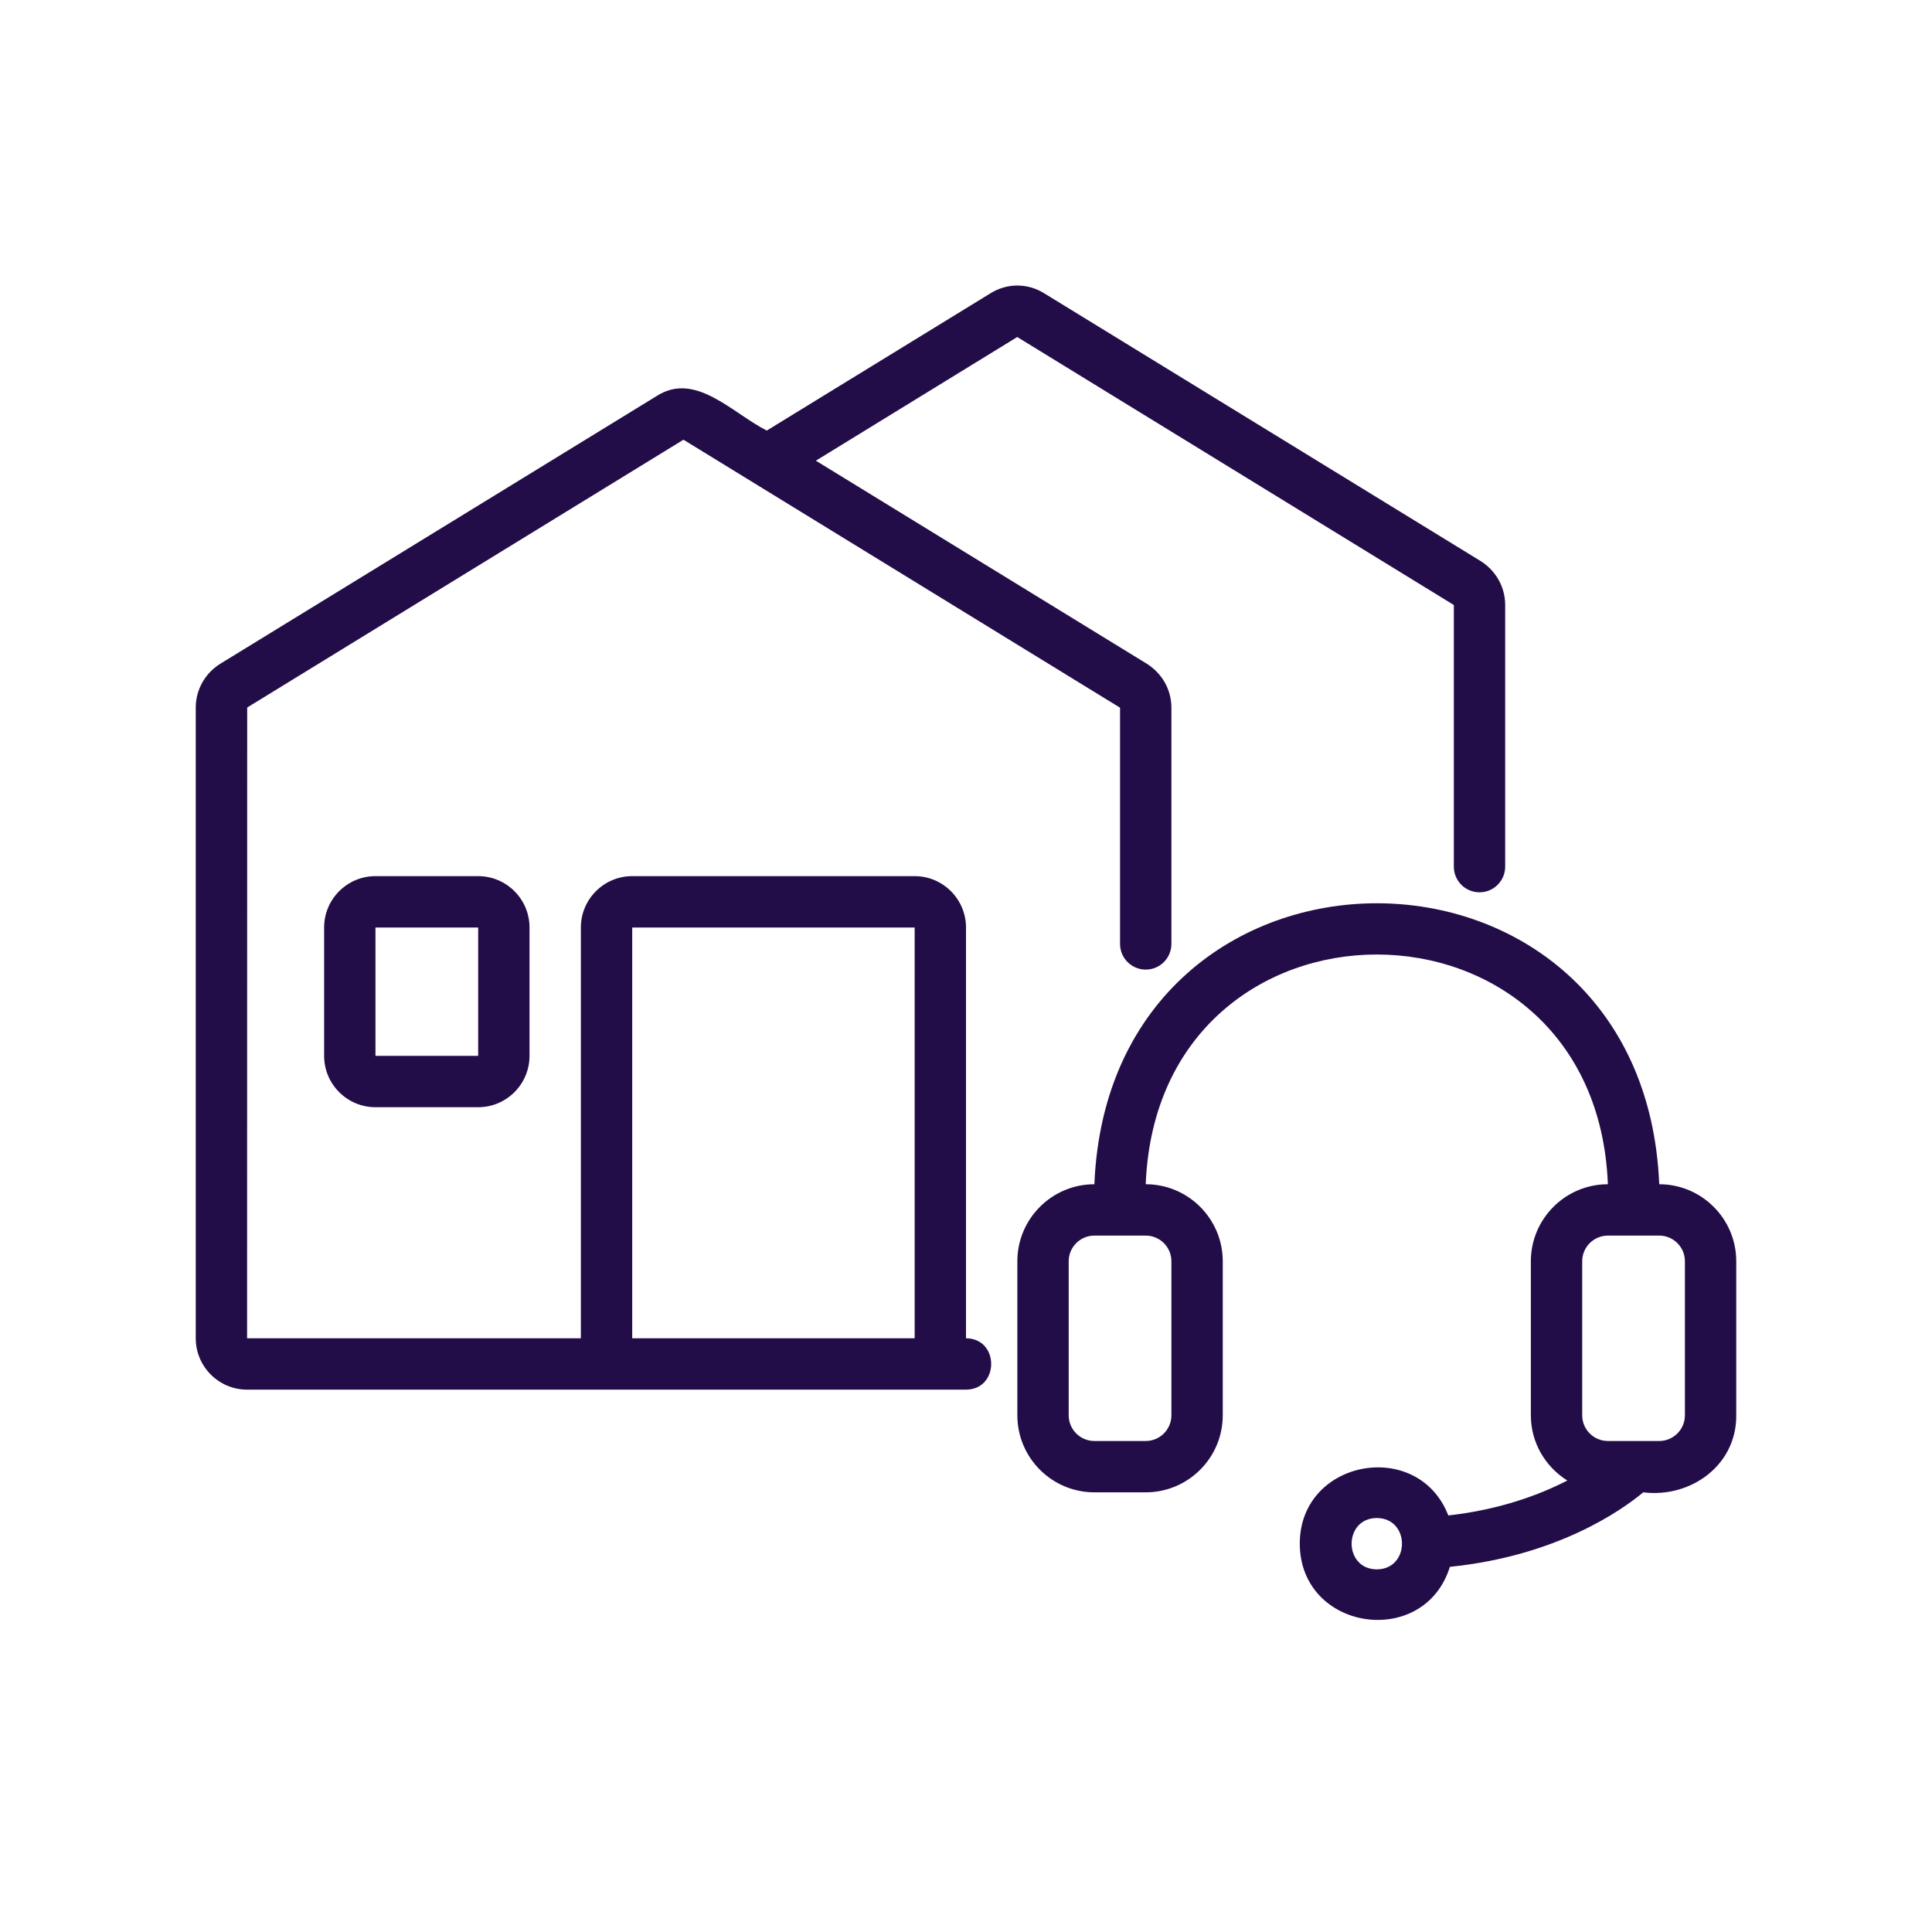
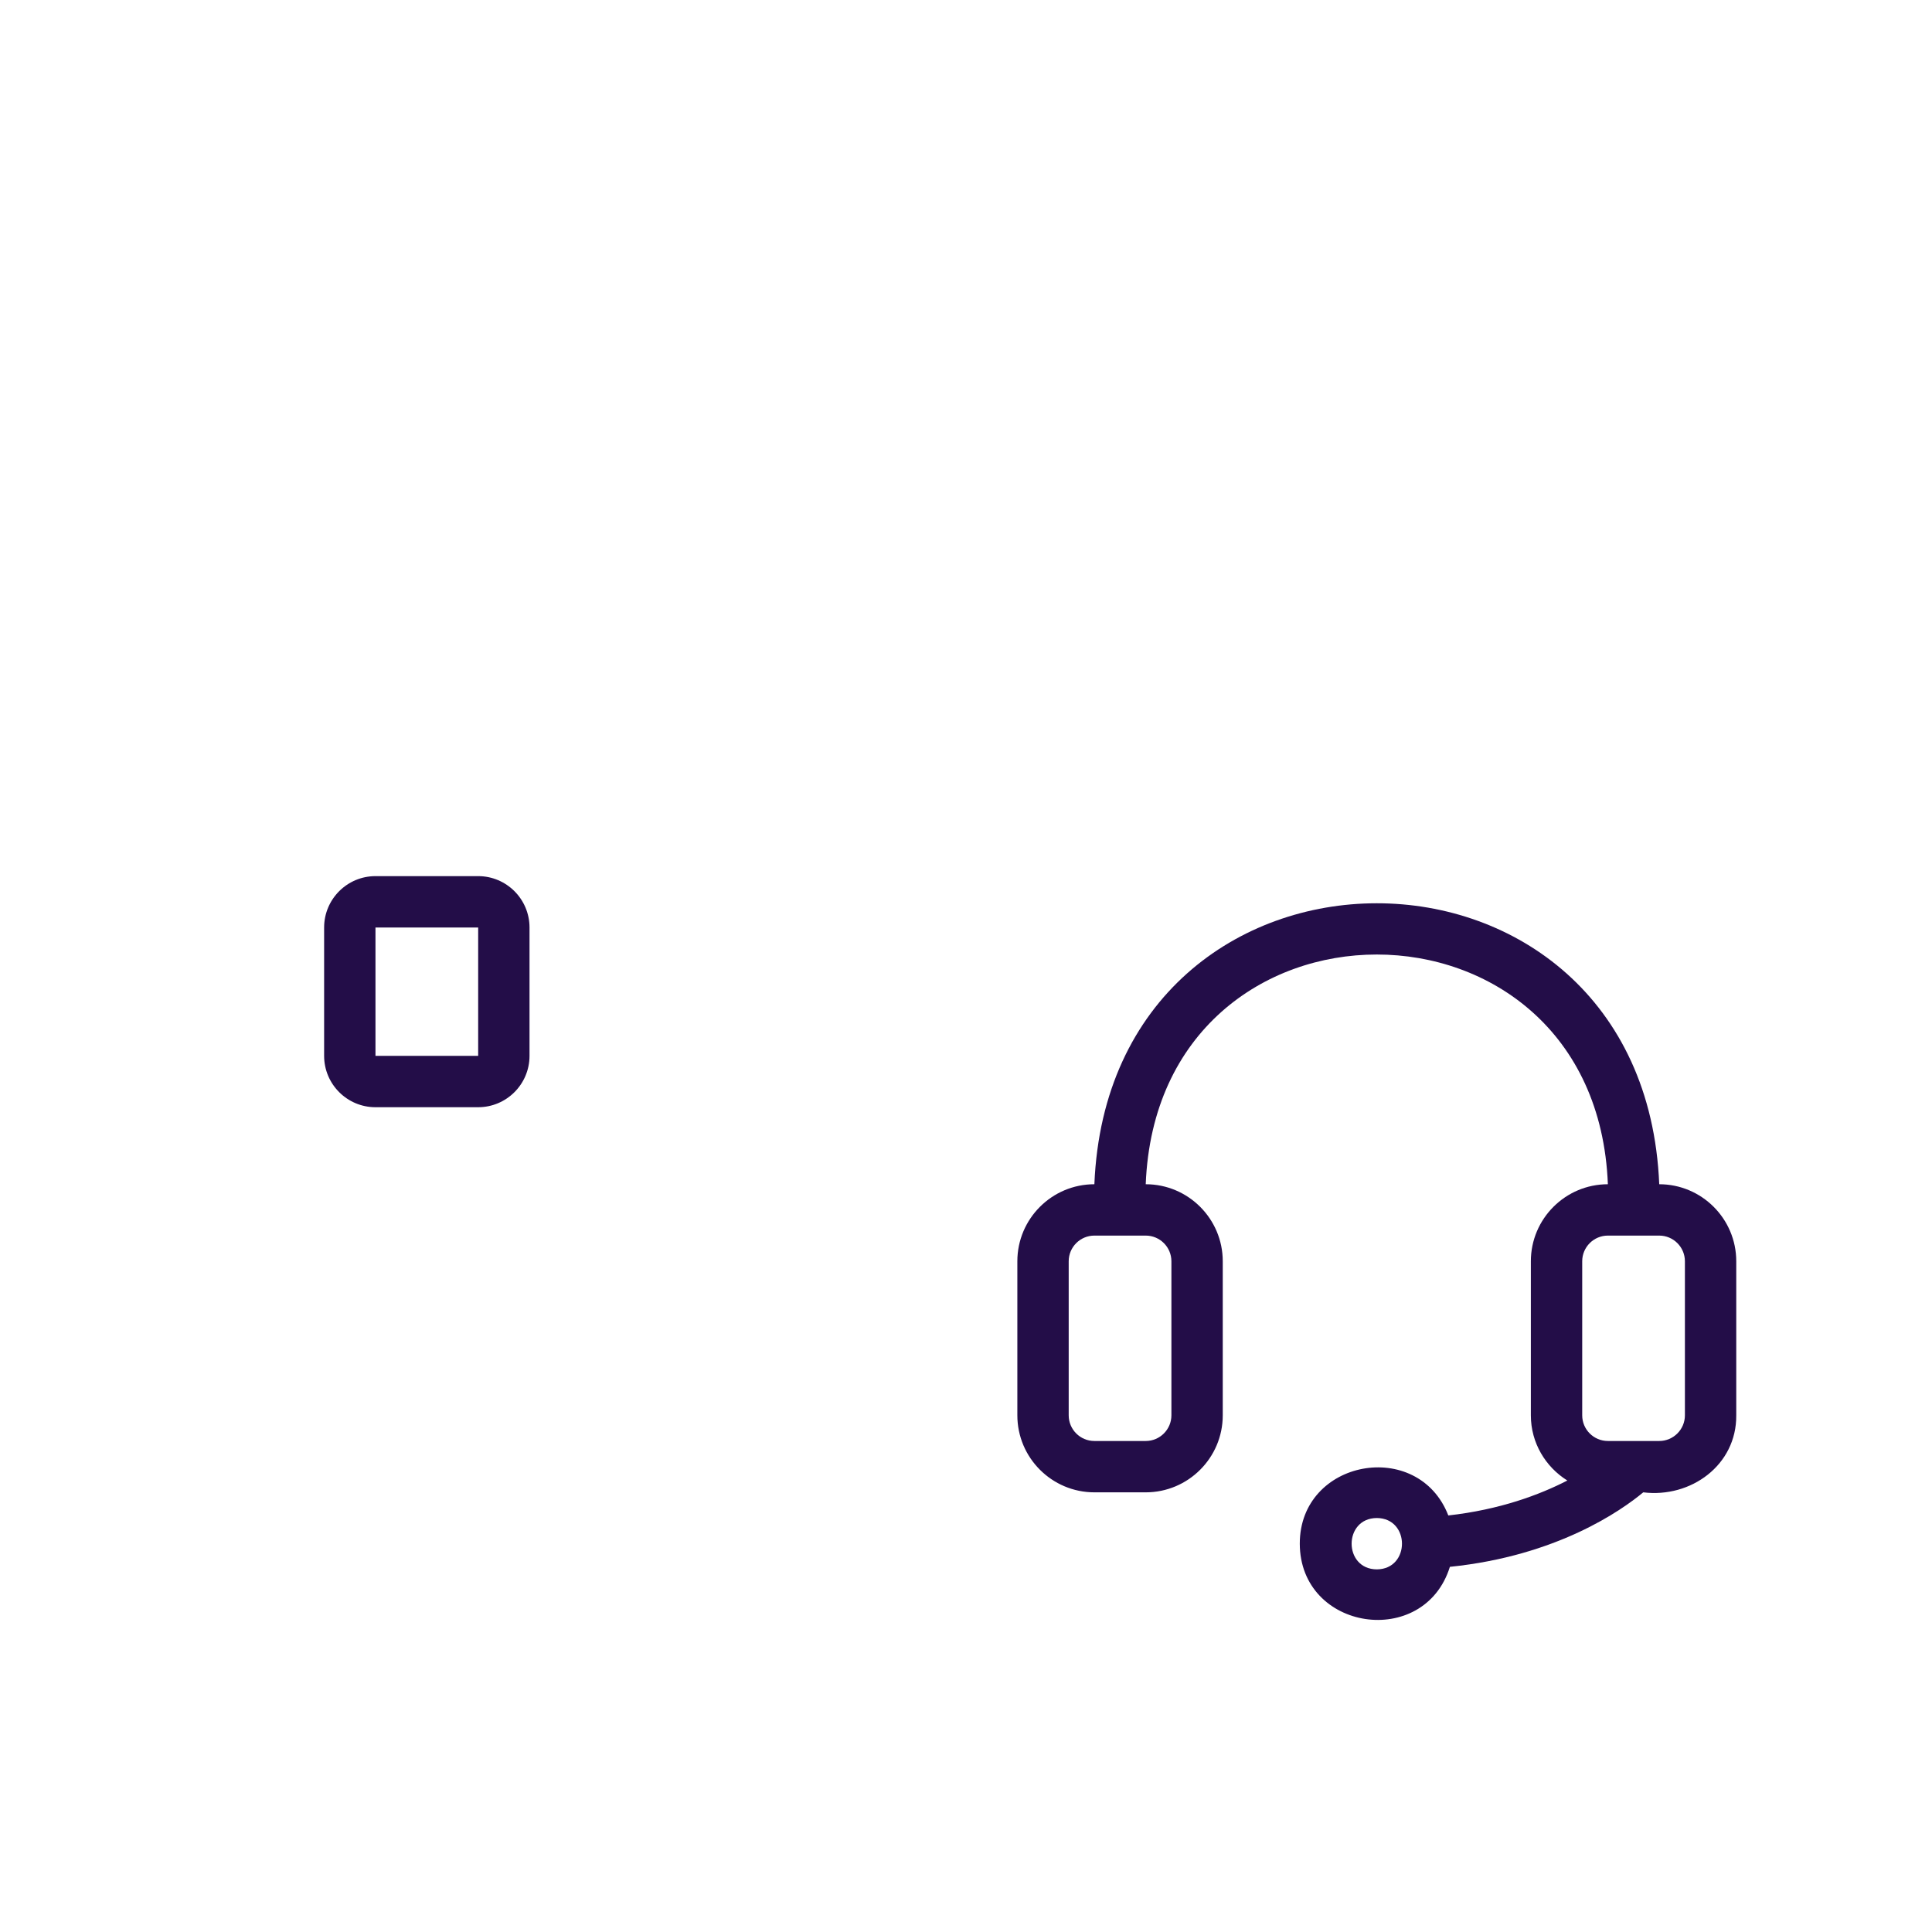
<svg xmlns="http://www.w3.org/2000/svg" width="1000" zoomAndPan="magnify" viewBox="0 0 750 750" height="1000" preserveAspectRatio="xMidYMid meet" version="1.2">
  <g id="353fed8269">
-     <path style=" stroke:none;fill-rule:nonzero;fill:#230d48;fill-opacity:1;" d="M 95.922 539.457 L 375 539.457 C 388.008 539.406 388.055 519.578 375 519.523 L 375 360.051 C 375 349.055 366.055 340.113 355.066 340.113 L 245.426 340.113 C 234.438 340.113 225.492 349.055 225.492 360.051 L 225.492 519.523 L 95.922 519.523 L 95.961 274.656 L 265.324 170.695 L 434.801 274.73 L 434.801 366.43 C 434.801 371.934 439.262 376.398 444.77 376.398 C 450.277 376.398 454.738 371.934 454.738 366.43 L 454.738 274.73 C 454.738 267.82 451.215 261.465 445.188 257.664 L 316.719 178.84 L 394.895 130.832 L 564.375 234.863 L 564.375 336.426 C 564.375 341.93 568.832 346.395 574.344 346.395 C 579.852 346.395 584.309 341.93 584.309 336.426 L 584.309 234.863 C 584.309 227.953 580.785 221.594 574.77 217.793 L 405.398 113.883 C 398.953 109.84 390.926 109.84 384.539 113.836 L 297.656 167.148 C 283.957 160.125 269.918 144.168 254.969 153.703 C 254.965 153.703 85.418 257.73 85.418 257.73 C 79.512 261.465 75.988 267.82 75.988 274.73 L 75.988 519.523 C 75.988 530.516 84.934 539.457 95.922 539.457 Z M 245.426 360.051 L 355.066 360.051 L 355.074 519.523 L 245.426 519.523 Z M 245.426 360.051 " />
    <path style=" stroke:none;fill-rule:nonzero;fill:#230d48;fill-opacity:1;" d="M 145.758 340.113 C 134.766 340.113 125.824 349.055 125.824 360.051 L 125.824 409.887 C 125.824 420.879 134.766 429.82 145.758 429.82 L 185.625 429.82 C 196.613 429.82 205.559 420.879 205.559 409.887 L 205.559 360.051 C 205.559 349.055 196.613 340.113 185.625 340.113 Z M 185.625 409.887 L 145.758 409.887 L 145.758 360.051 L 185.625 360.051 Z M 185.625 409.887 " />
    <path style=" stroke:none;fill-rule:nonzero;fill:#230d48;fill-opacity:1;" d="M 644.113 459.719 C 638.07 314.234 430.82 314.348 424.836 459.719 C 408.348 459.719 394.934 473.133 394.934 489.621 L 394.934 549.426 C 394.934 565.914 408.348 579.324 424.836 579.324 L 444.77 579.324 C 461.258 579.324 474.672 565.914 474.672 549.426 L 474.672 489.621 C 474.672 473.133 461.258 459.719 444.77 459.719 C 449.492 340.773 619.5 340.863 624.176 459.719 C 607.688 459.719 594.277 473.133 594.277 489.621 L 594.277 549.426 C 594.277 560.121 599.969 569.453 608.438 574.738 C 597.645 580.293 582.207 586.066 562.23 588.297 C 550.551 558.137 504.543 566.492 504.574 599.262 C 504.656 633.172 552.859 640.297 562.844 608.242 C 604.375 604.016 629.414 586.391 637.91 579.324 C 656.355 581.609 674.176 568.773 674.012 549.422 C 674.012 549.426 674.012 489.621 674.012 489.621 C 674.012 473.133 660.602 459.719 644.113 459.719 Z M 454.738 489.621 L 454.738 549.426 C 454.738 554.918 450.27 559.391 444.77 559.391 L 424.836 559.391 C 419.336 559.391 414.867 554.918 414.867 549.426 L 414.867 489.621 C 414.867 484.129 419.336 479.656 424.836 479.656 L 444.77 479.656 C 450.27 479.656 454.738 484.129 454.738 489.621 Z M 534.473 609.227 C 521.441 609.16 521.441 589.359 534.473 589.293 C 547.504 589.359 547.504 609.16 534.473 609.227 Z M 654.078 549.426 C 654.078 554.918 649.609 559.391 644.113 559.391 L 624.176 559.391 C 618.68 559.391 614.211 554.918 614.211 549.426 L 614.211 489.621 C 614.211 484.129 618.68 479.656 624.176 479.656 L 644.113 479.656 C 649.609 479.656 654.078 484.129 654.078 489.621 Z M 654.078 549.426 " />
  </g>
</svg>